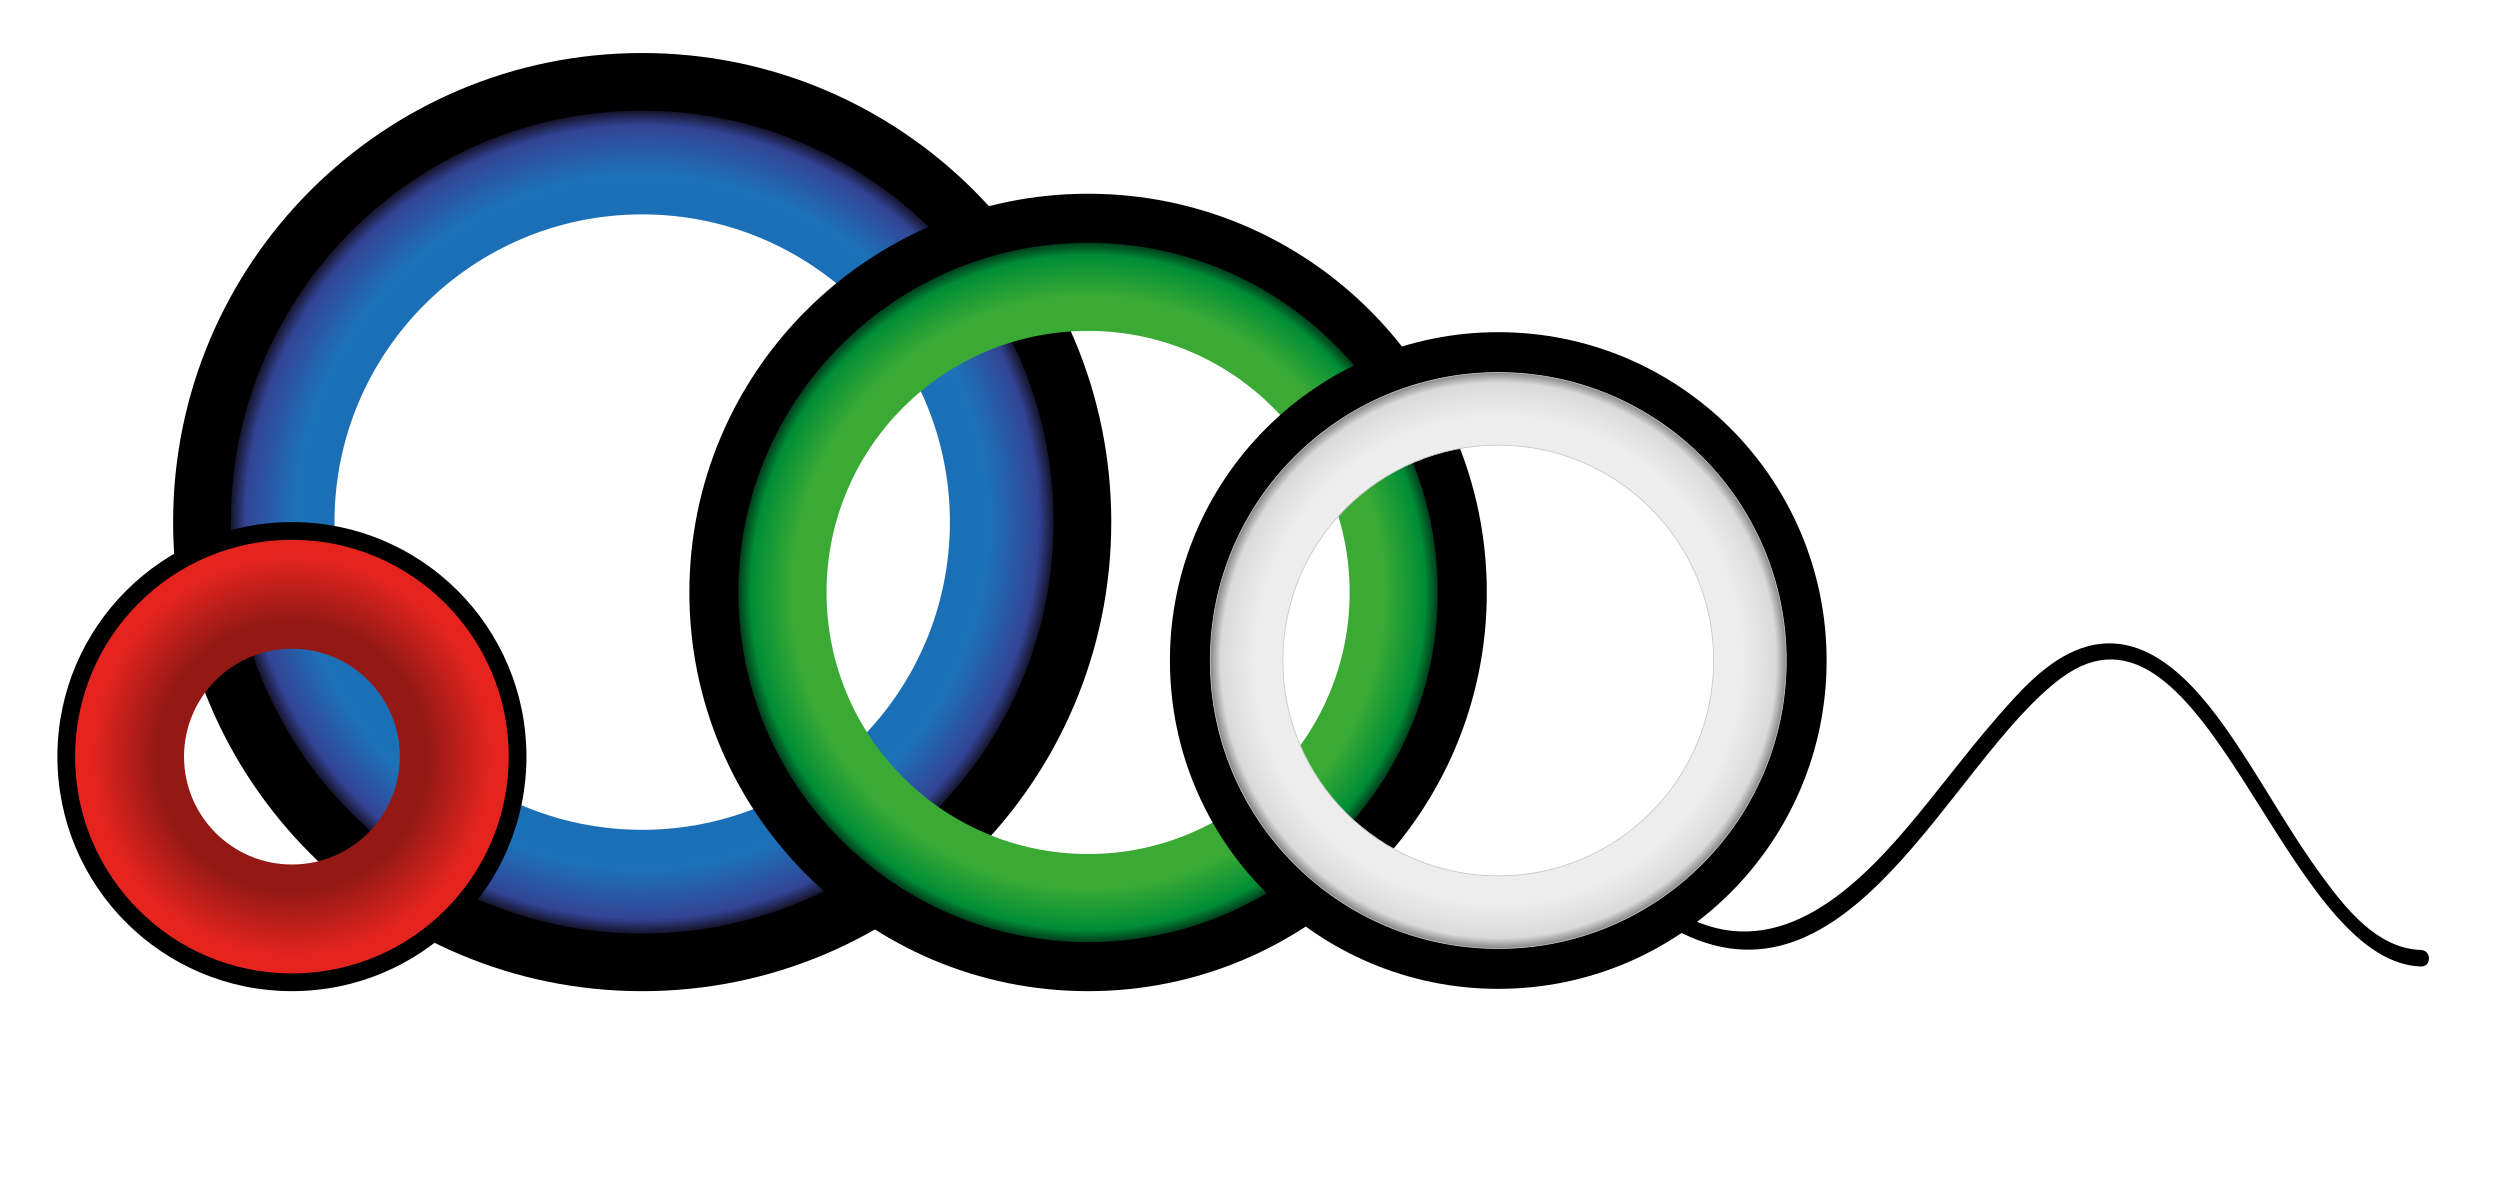
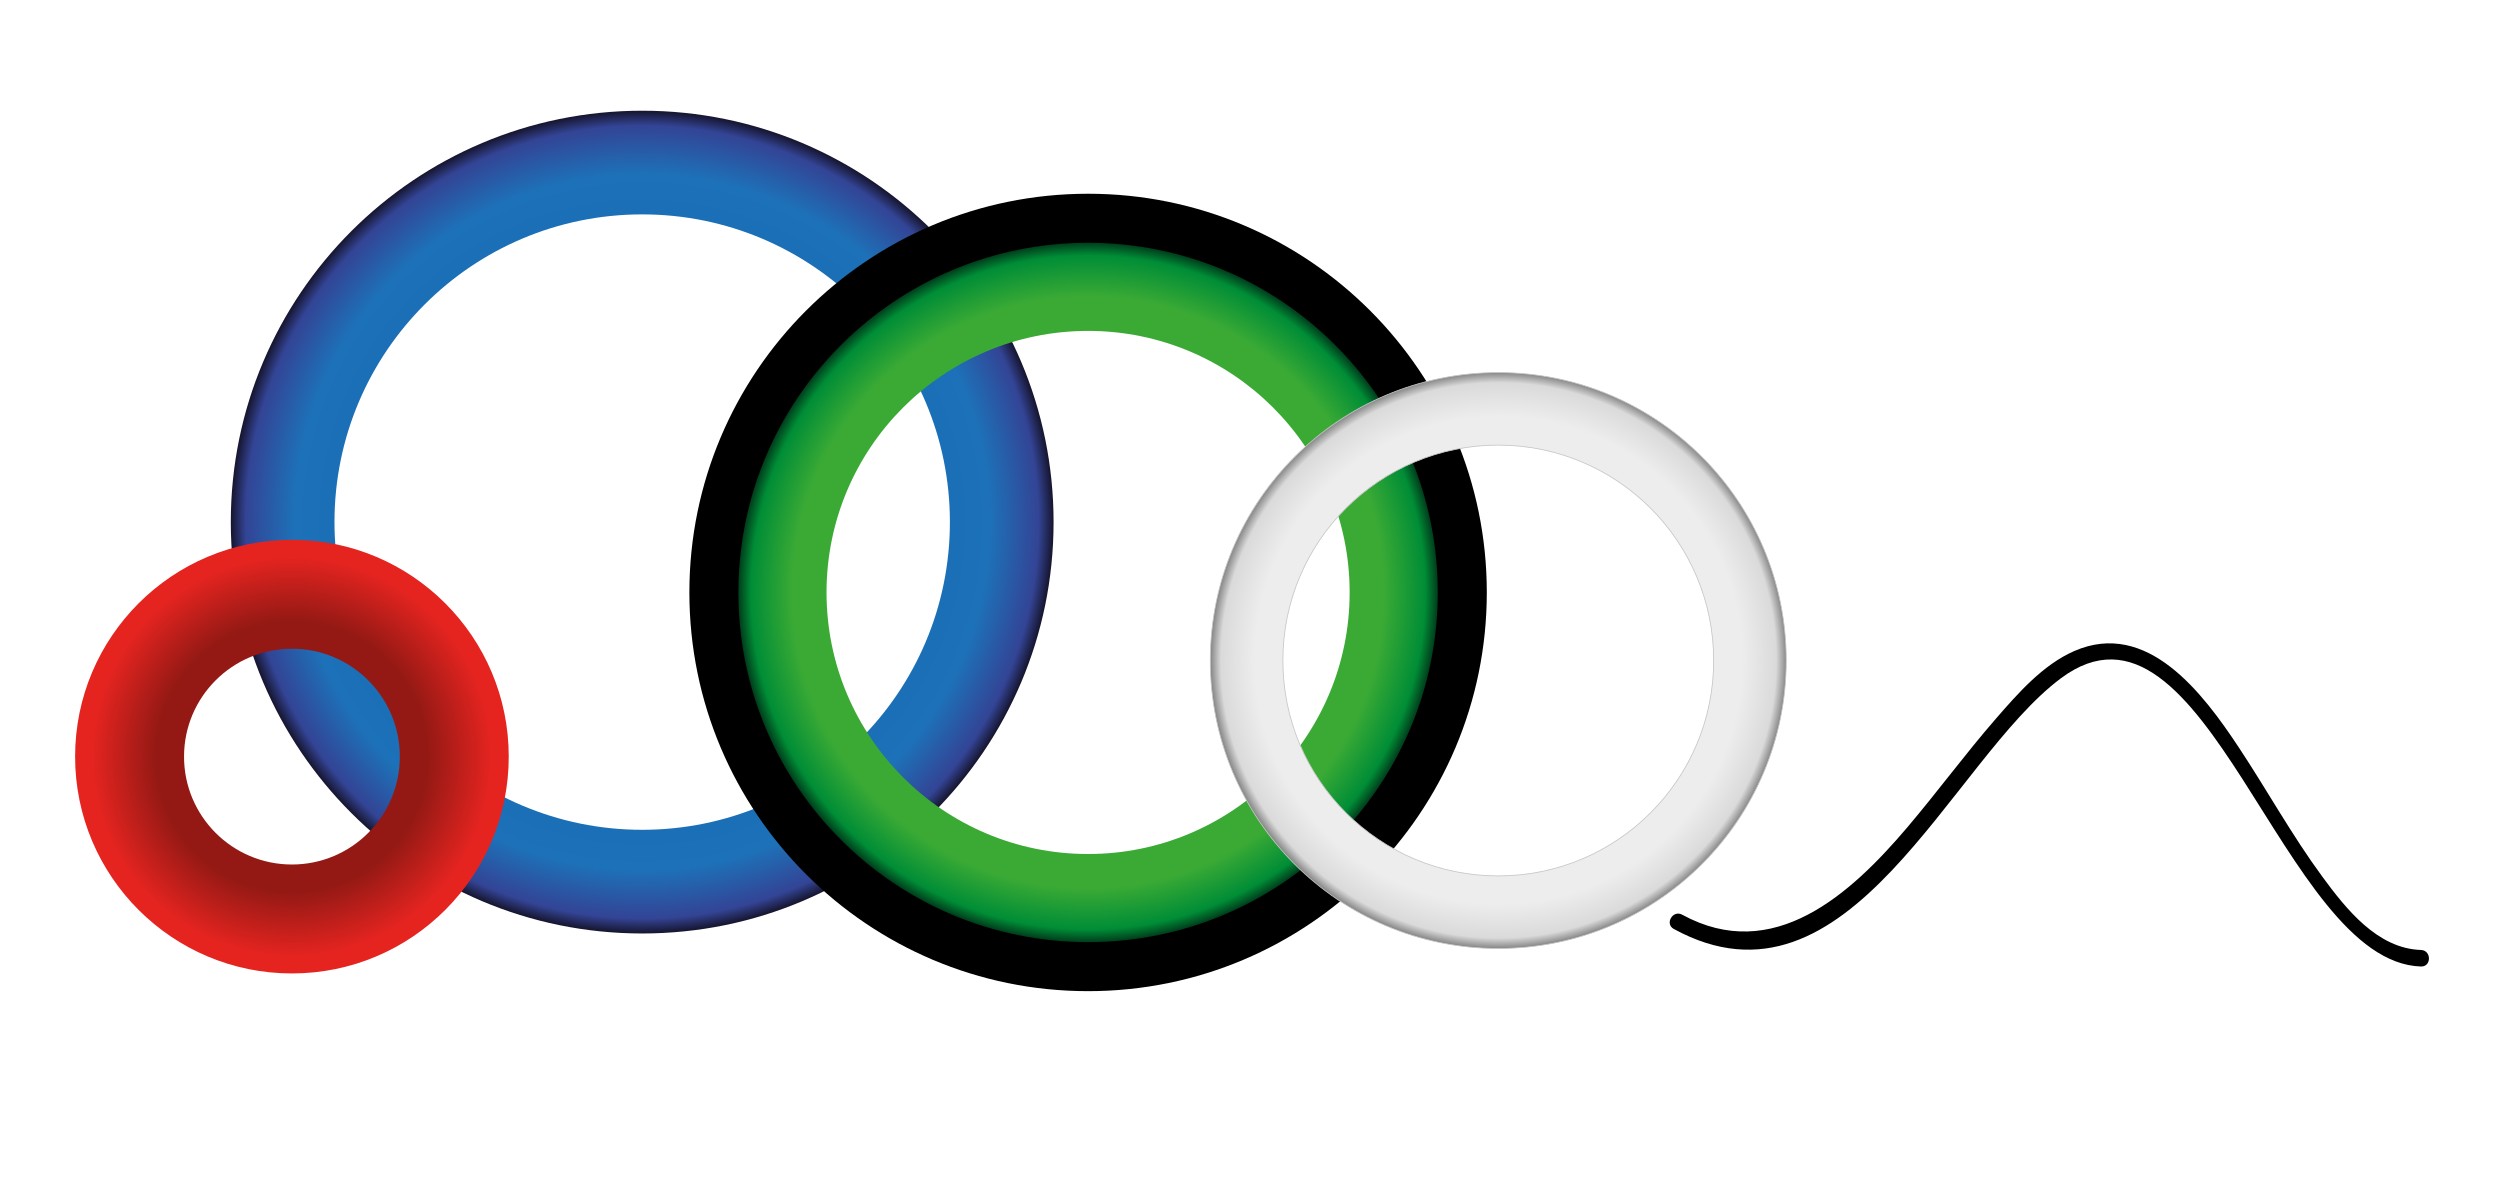
<svg xmlns="http://www.w3.org/2000/svg" xmlns:ns1="http://ns.adobe.com/AdobeSVGViewerExtensions/3.0/" version="1.1" id="Ebene_1" x="0px" y="0px" width="400px" height="190px" viewBox="0 0 400 190" style="enable-background:new 0 0 400 190;" xml:space="preserve">
  <g id="FFPR">
    <g>
-       <path d="M102.75,8.483c-41.45,0-75.052,33.603-75.052,75.052c0,41.451,33.602,75.051,75.052,75.051    c41.451,0,75.053-33.601,75.053-75.051C177.802,42.086,144.2,8.483,102.75,8.483z M102.75,148.975    c-36.143,0-65.44-29.298-65.44-65.439c0-36.143,29.299-65.44,65.44-65.44c36.143,0,65.441,29.297,65.441,65.44    C168.191,119.677,138.892,148.975,102.75,148.975z" />
      <radialGradient id="SVGID_1_" cx="30.07" cy="161.426" r="65.822" gradientTransform="matrix(1 0 0 -1 72.68 244.961)" gradientUnits="userSpaceOnUse">
        <stop offset="0.077" style="stop-color:#045EAA" />
        <stop offset="0.846" style="stop-color:#1D71B8" />
        <stop offset="0.964" style="stop-color:#334495" />
        <stop offset="1" style="stop-color:#16152E" />
        <ns1:midPointStop offset="0.077" style="stop-color:#045EAA" />
        <ns1:midPointStop offset="0.5" style="stop-color:#045EAA" />
        <ns1:midPointStop offset="0.846" style="stop-color:#1D71B8" />
        <ns1:midPointStop offset="0.5" style="stop-color:#1D71B8" />
        <ns1:midPointStop offset="0.964" style="stop-color:#334495" />
        <ns1:midPointStop offset="0.5" style="stop-color:#334495" />
        <ns1:midPointStop offset="1" style="stop-color:#16152E" />
      </radialGradient>
      <path style="fill:url(#SVGID_1_);" d="M102.75,17.713c-36.354,0-65.822,29.469-65.822,65.822s29.469,65.822,65.822,65.822    s65.822-29.469,65.822-65.822S139.103,17.713,102.75,17.713z M102.75,132.769c-27.19,0-49.233-22.043-49.233-49.233    c0-27.191,22.043-49.234,49.233-49.234c27.192,0,49.234,22.042,49.234,49.234C151.983,110.726,129.941,132.769,102.75,132.769z" />
    </g>
    <g>
      <path d="M174.095,30.999c-35.232,0-63.795,28.561-63.795,63.793s28.563,63.794,63.795,63.794s63.794-28.562,63.794-63.794    S209.328,30.999,174.095,30.999z M174.095,150.416c-30.722,0-55.625-24.902-55.625-55.624c0-30.72,24.903-55.624,55.625-55.624    s55.625,24.903,55.625,55.624C229.72,125.514,204.816,150.416,174.095,150.416z" />
      <radialGradient id="SVGID_2_" cx="101.415" cy="150.169" r="55.949" gradientTransform="matrix(1 0 0 -1 72.68 244.961)" gradientUnits="userSpaceOnUse">
        <stop offset="0.846" style="stop-color:#3AAA35" />
        <stop offset="0.964" style="stop-color:#008D36" />
        <stop offset="1" style="stop-color:#003E1C" />
        <ns1:midPointStop offset="0.846" style="stop-color:#3AAA35" />
        <ns1:midPointStop offset="0.5" style="stop-color:#3AAA35" />
        <ns1:midPointStop offset="0.964" style="stop-color:#008D36" />
        <ns1:midPointStop offset="0.5" style="stop-color:#008D36" />
        <ns1:midPointStop offset="1" style="stop-color:#003E1C" />
      </radialGradient>
      <path style="fill:url(#SVGID_2_);" d="M174.095,38.844c-30.899,0-55.949,25.048-55.949,55.948c0,30.9,25.05,55.948,55.949,55.948    s55.949-25.048,55.949-55.948C230.045,63.893,204.995,38.844,174.095,38.844z M174.095,136.641    c-23.112,0-41.85-18.734-41.85-41.849c0-23.112,18.736-41.848,41.85-41.848s41.849,18.735,41.849,41.848    C215.943,117.905,197.209,136.641,174.095,136.641z" />
    </g>
    <g>
-       <path d="M239.724,53.147c-29.016,0-52.536,23.521-52.536,52.536c0,29.015,23.521,52.534,52.536,52.534    c29.015,0,52.536-23.521,52.536-52.534C292.26,76.668,268.738,53.147,239.724,53.147z M239.724,151.489    c-25.299,0-45.81-20.507-45.81-45.807s20.511-45.809,45.81-45.809c25.3,0,45.808,20.509,45.808,45.809    C285.531,130.982,265.023,151.489,239.724,151.489z" />
      <radialGradient id="SVGID_3_" cx="213.148" cy="144.039" r="39.658" gradientTransform="matrix(1.162 0 0 -1.162 -7.911 273.027)" gradientUnits="userSpaceOnUse">
        <stop offset="0.846" style="stop-color:#EDEDED" />
        <stop offset="0.964" style="stop-color:#DADADA" />
        <stop offset="1" style="stop-color:#878787" />
        <ns1:midPointStop offset="0.846" style="stop-color:#EDEDED" />
        <ns1:midPointStop offset="0.5" style="stop-color:#EDEDED" />
        <ns1:midPointStop offset="0.964" style="stop-color:#DADADA" />
        <ns1:midPointStop offset="0.5" style="stop-color:#DADADA" />
        <ns1:midPointStop offset="1" style="stop-color:#878787" />
      </radialGradient>
      <path style="fill:url(#SVGID_3_);stroke:#C6C6C6;stroke-width:0.132;stroke-miterlimit:10;" d="M239.724,59.608    c-25.448,0-46.076,20.628-46.076,46.075c0,25.444,20.628,46.074,46.076,46.074c25.447,0,46.075-20.63,46.075-46.074    C285.8,80.236,265.172,59.608,239.724,59.608z M239.724,140.146c-19.034,0-34.464-15.431-34.464-34.463    c0-19.034,15.43-34.465,34.464-34.465c19.033,0,34.463,15.431,34.463,34.465C274.187,124.716,258.758,140.146,239.724,140.146z" />
    </g>
    <g>
      <g>
        <path d="M267.81,148.636c28.101,15.352,44.218-26.881,61.917-40.098c23.206-17.329,35.395,45.39,57.625,46.103     c1.708,0.056,1.703-2.594,0-2.647c-6.973-0.224-11.971-6.554-15.764-11.706c-4.87-6.618-8.85-13.858-13.383-20.704     c-5.696-8.605-14.61-20.537-26.328-15.416c-5.022,2.194-9.028,6.793-12.541,10.831c-4.9,5.632-9.32,11.666-14.15,17.357     c-9.107,10.733-21.463,21.956-36.04,13.993C267.646,145.53,266.311,147.816,267.81,148.636L267.81,148.636z" />
      </g>
    </g>
    <g>
-       <path d="M46.708,83.535c-20.725,0-37.525,16.8-37.525,37.525s16.801,37.525,37.525,37.525c20.727,0,37.526-16.801,37.526-37.525    C84.234,100.335,67.434,83.535,46.708,83.535z M46.708,155.508c-19.025,0-34.449-15.423-34.449-34.447    c0-19.025,15.424-34.45,34.449-34.45c19.026,0,34.45,15.424,34.45,34.45C81.158,140.085,65.734,155.508,46.708,155.508z" />
      <radialGradient id="SVGID_4_" cx="-25.972" cy="123.9" r="34.691" gradientTransform="matrix(1 0 0 -1 72.68 244.961)" gradientUnits="userSpaceOnUse">
        <stop offset="0.624" style="stop-color:#941914" />
        <stop offset="0.923" style="stop-color:#E52420" />
        <stop offset="1" style="stop-color:#E52420" />
        <ns1:midPointStop offset="0.624" style="stop-color:#941914" />
        <ns1:midPointStop offset="0.5" style="stop-color:#941914" />
        <ns1:midPointStop offset="0.923" style="stop-color:#E52420" />
        <ns1:midPointStop offset="0.5" style="stop-color:#E52420" />
        <ns1:midPointStop offset="1" style="stop-color:#E52420" />
      </radialGradient>
      <path style="fill:url(#SVGID_4_);" d="M46.708,86.369c-19.159,0-34.691,15.533-34.691,34.691    c0,19.159,15.532,34.691,34.691,34.691c19.16,0,34.691-15.532,34.691-34.691C81.399,101.902,65.868,86.369,46.708,86.369z     M46.708,138.321c-9.534,0-17.262-7.729-17.262-17.262s7.729-17.262,17.262-17.262s17.263,7.729,17.263,17.262    C63.97,130.594,56.241,138.321,46.708,138.321z" />
    </g>
  </g>
</svg>